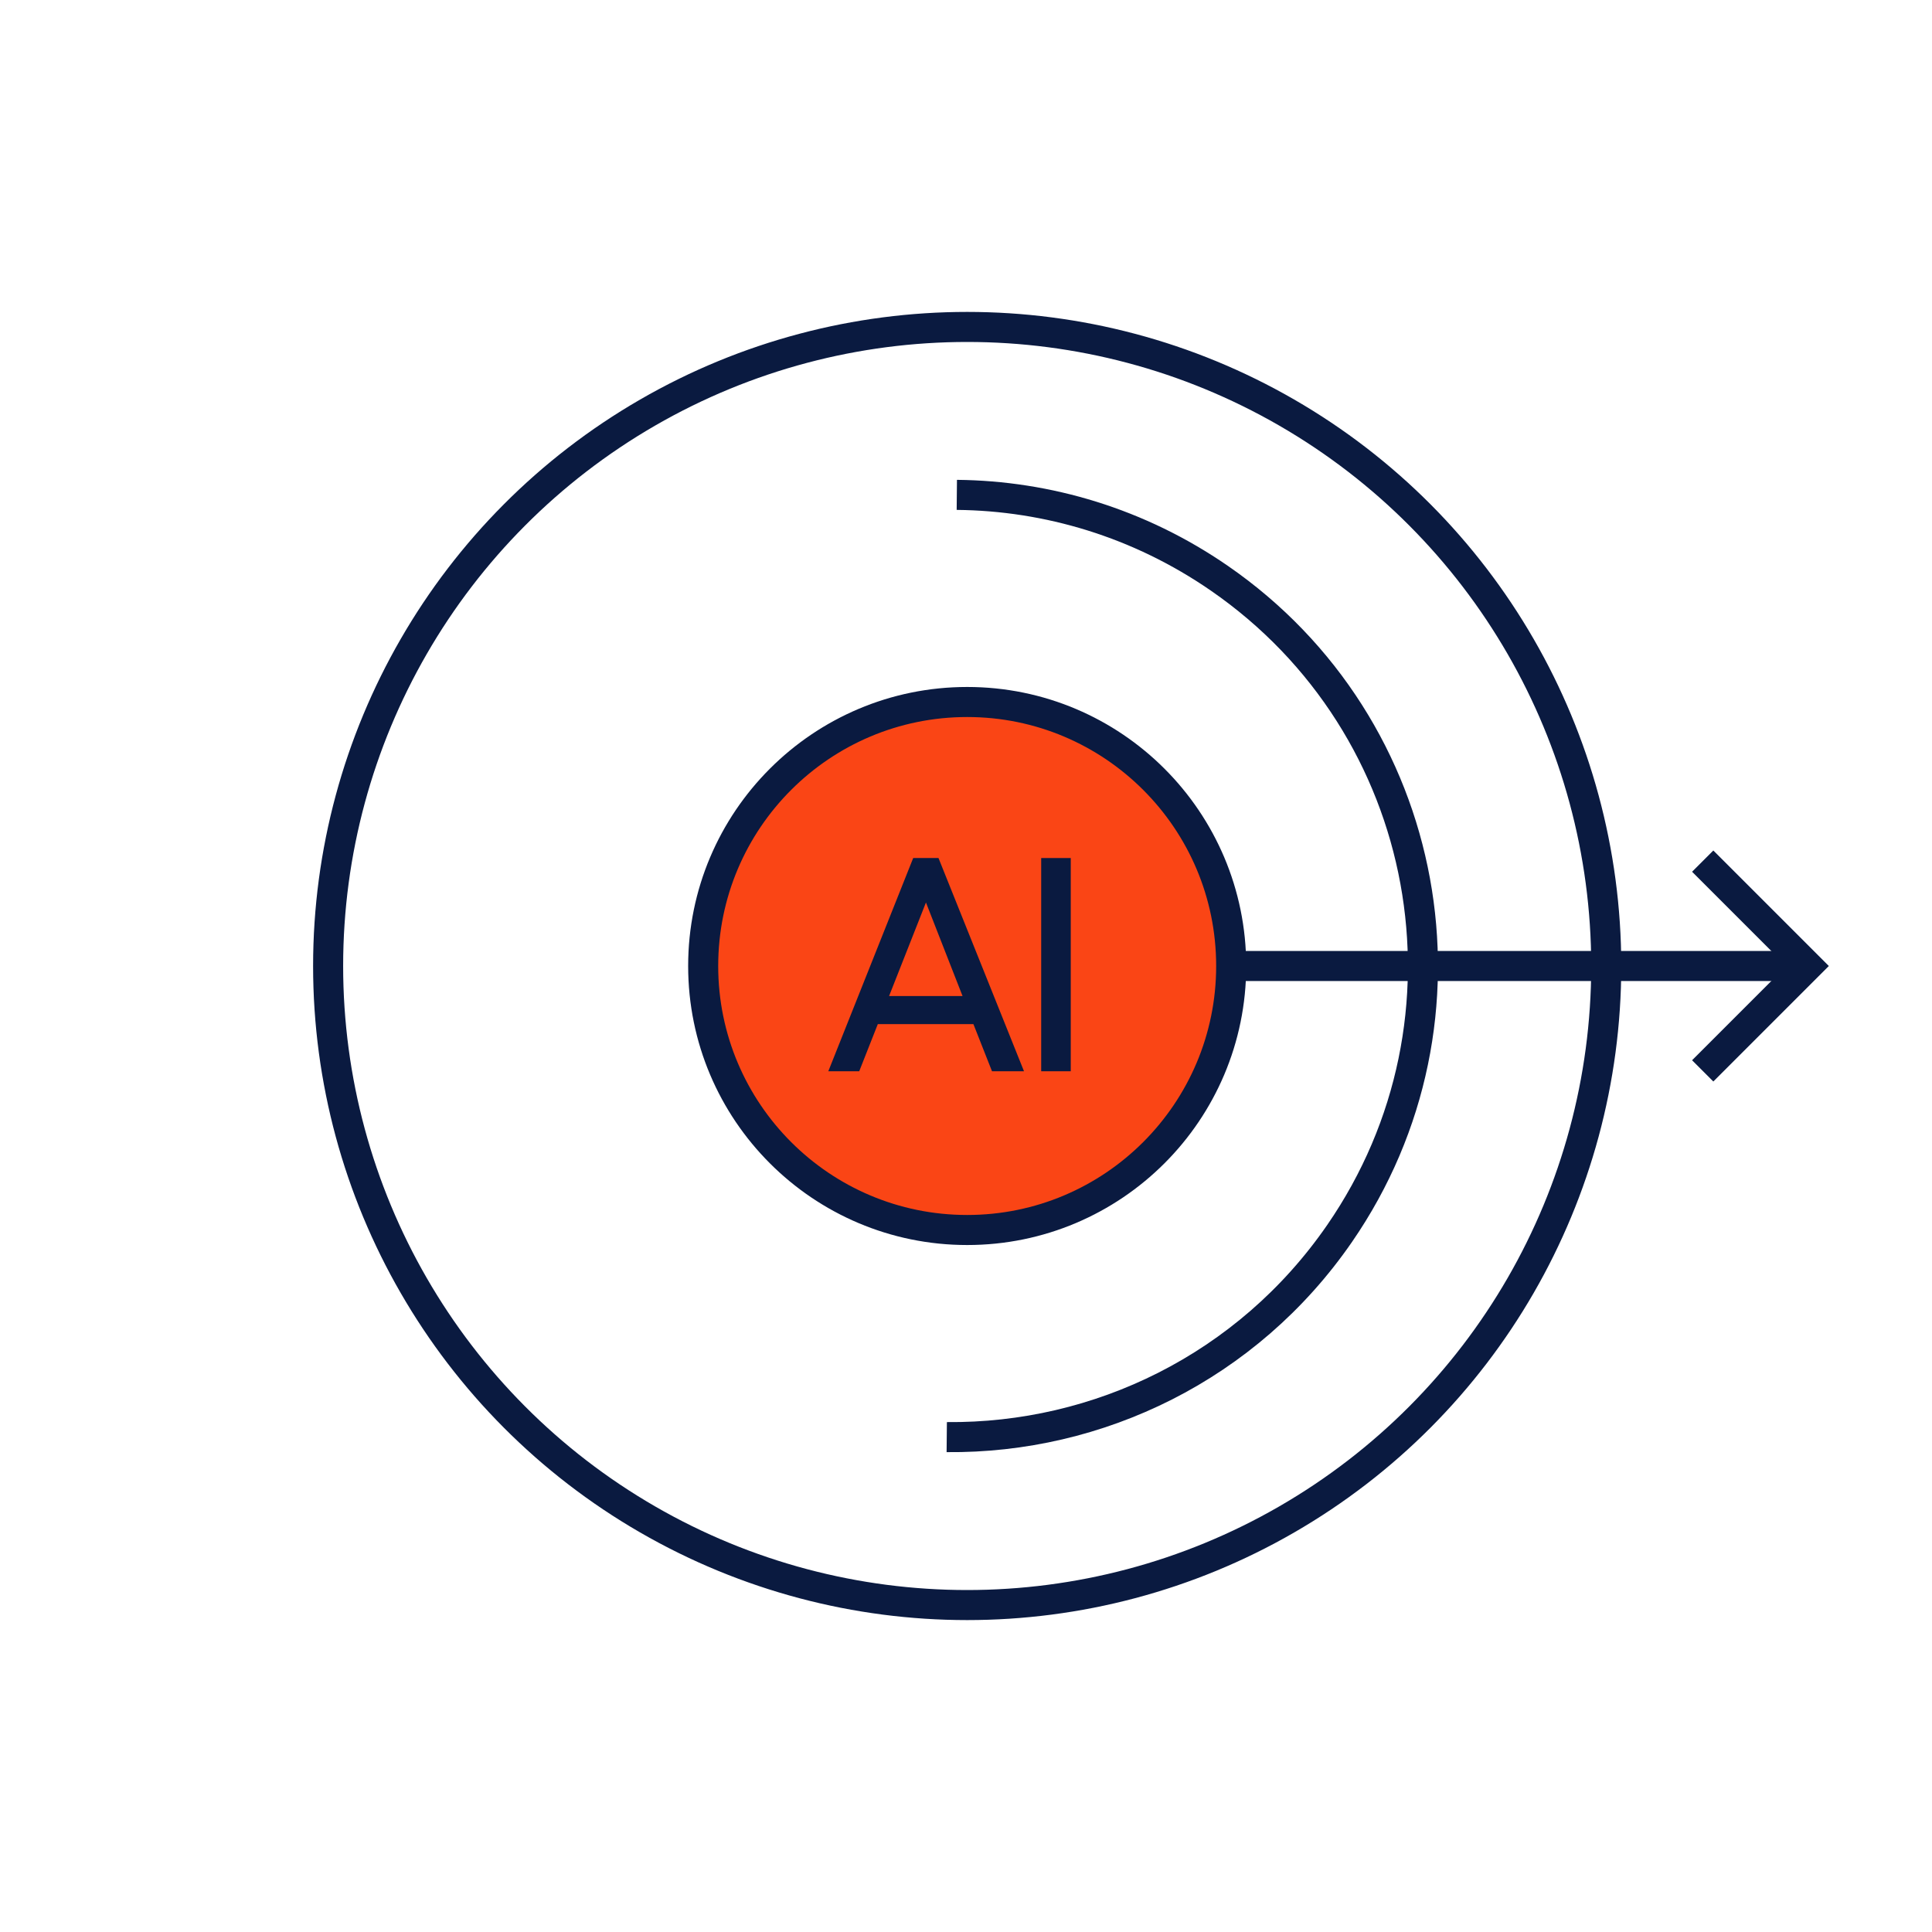
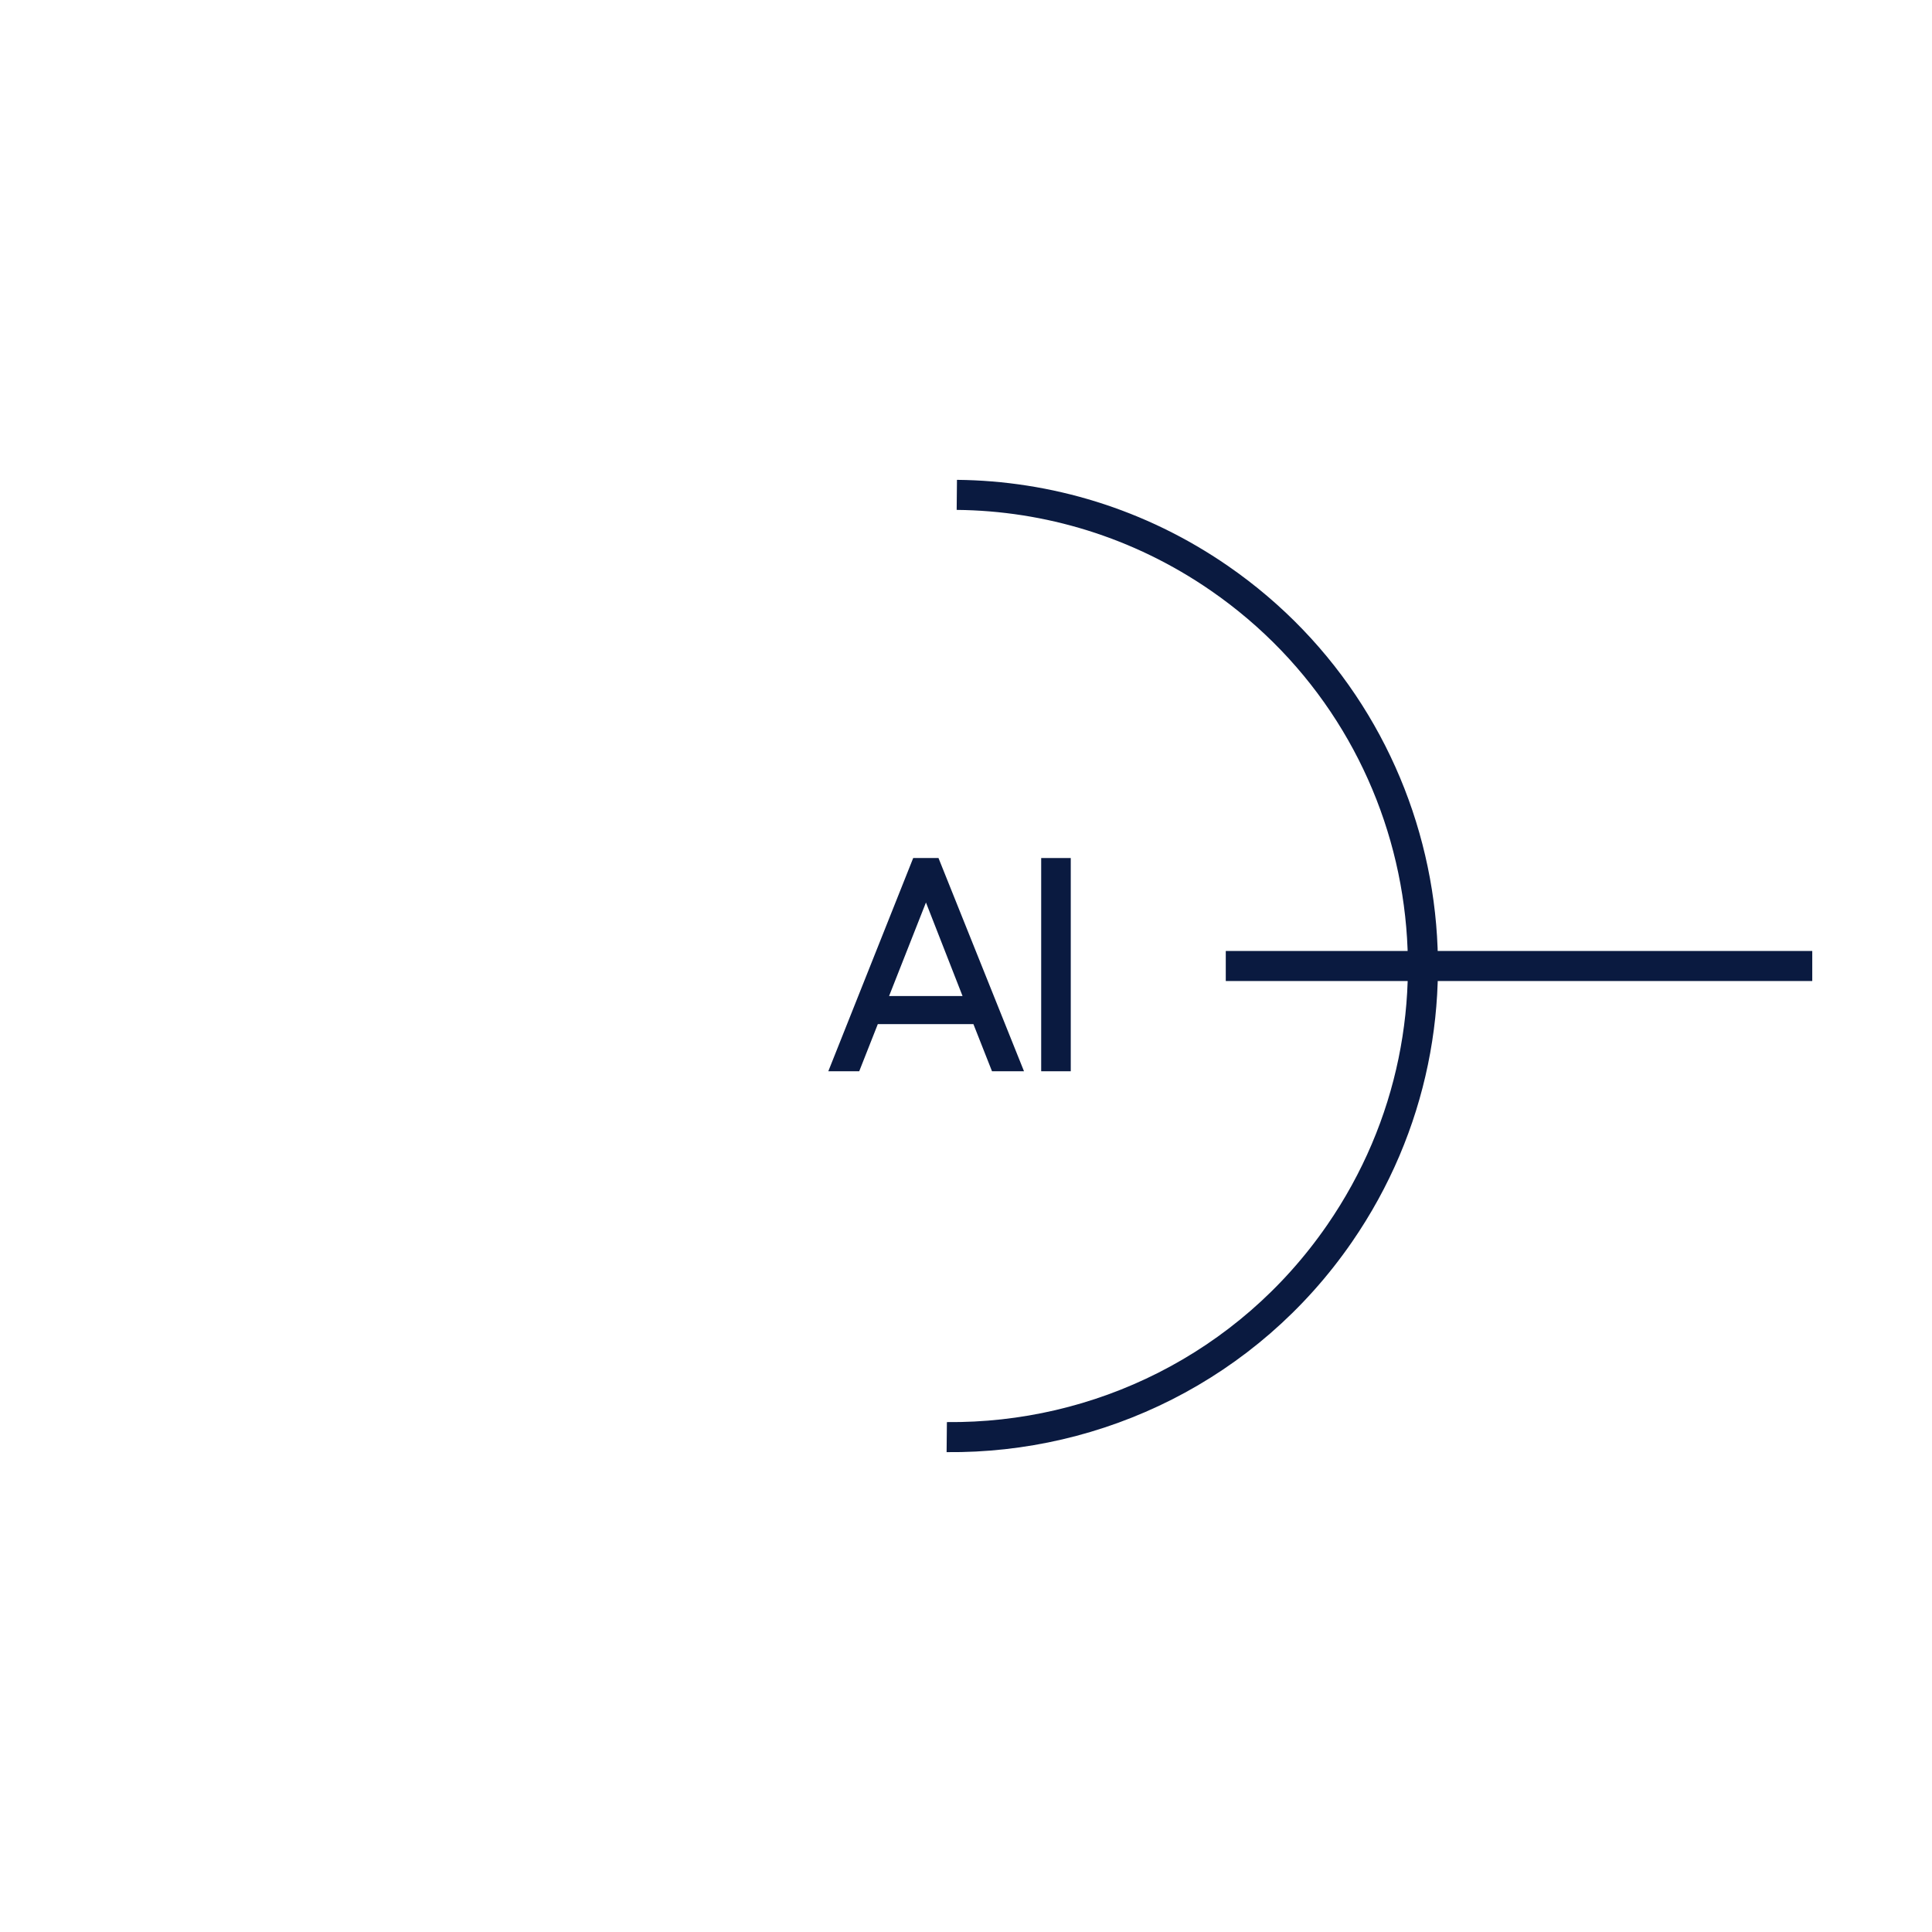
<svg xmlns="http://www.w3.org/2000/svg" id="new_outline" version="1.1" viewBox="0 0 85 85">
-   <circle cx="42.552" cy="42.5" r="11.615" fill="#fa4515" stroke="#0a1a40" stroke-miterlimit="10" stroke-width="1.322" />
-   <circle cx="42.552" cy="42.5" r="28.116" fill="none" stroke="#0a1a40" stroke-miterlimit="10" stroke-width="1.322" />
  <g>
    <path d="M43.644,47.131l-.818-2.074h-4.206l-.818,2.074h-1.36l3.735-9.381h1.113l3.762,9.381h-1.407ZM39.116,43.821h3.232l-1.61-4.115-1.622,4.115Z" fill="#0a1a40" />
-     <path d="M45.808,37.75h1.301v9.381h-1.301v-9.381Z" fill="#0a1a40" />
+     <path d="M45.808,37.75h1.301v9.381h-1.301Z" fill="#0a1a40" />
  </g>
  <path d="M41.653,63.227c6.653.065,13.219-3.068,17.282-8.957,6.501-9.422,4.132-22.33-5.29-28.831-3.533-2.438-7.557-3.628-11.549-3.667" fill="none" stroke="#0a1a40" stroke-miterlimit="10" stroke-width="1.322" />
-   <polyline points="74.912 37.886 79.526 42.5 74.912 47.114" fill="none" stroke="#0a1a40" stroke-miterlimit="10" stroke-width="1.322" />
  <line x1="53.929" y1="42.5" x2="79.732" y2="42.5" fill="none" stroke="#0a1a40" stroke-miterlimit="10" stroke-width="1.322" />
</svg>